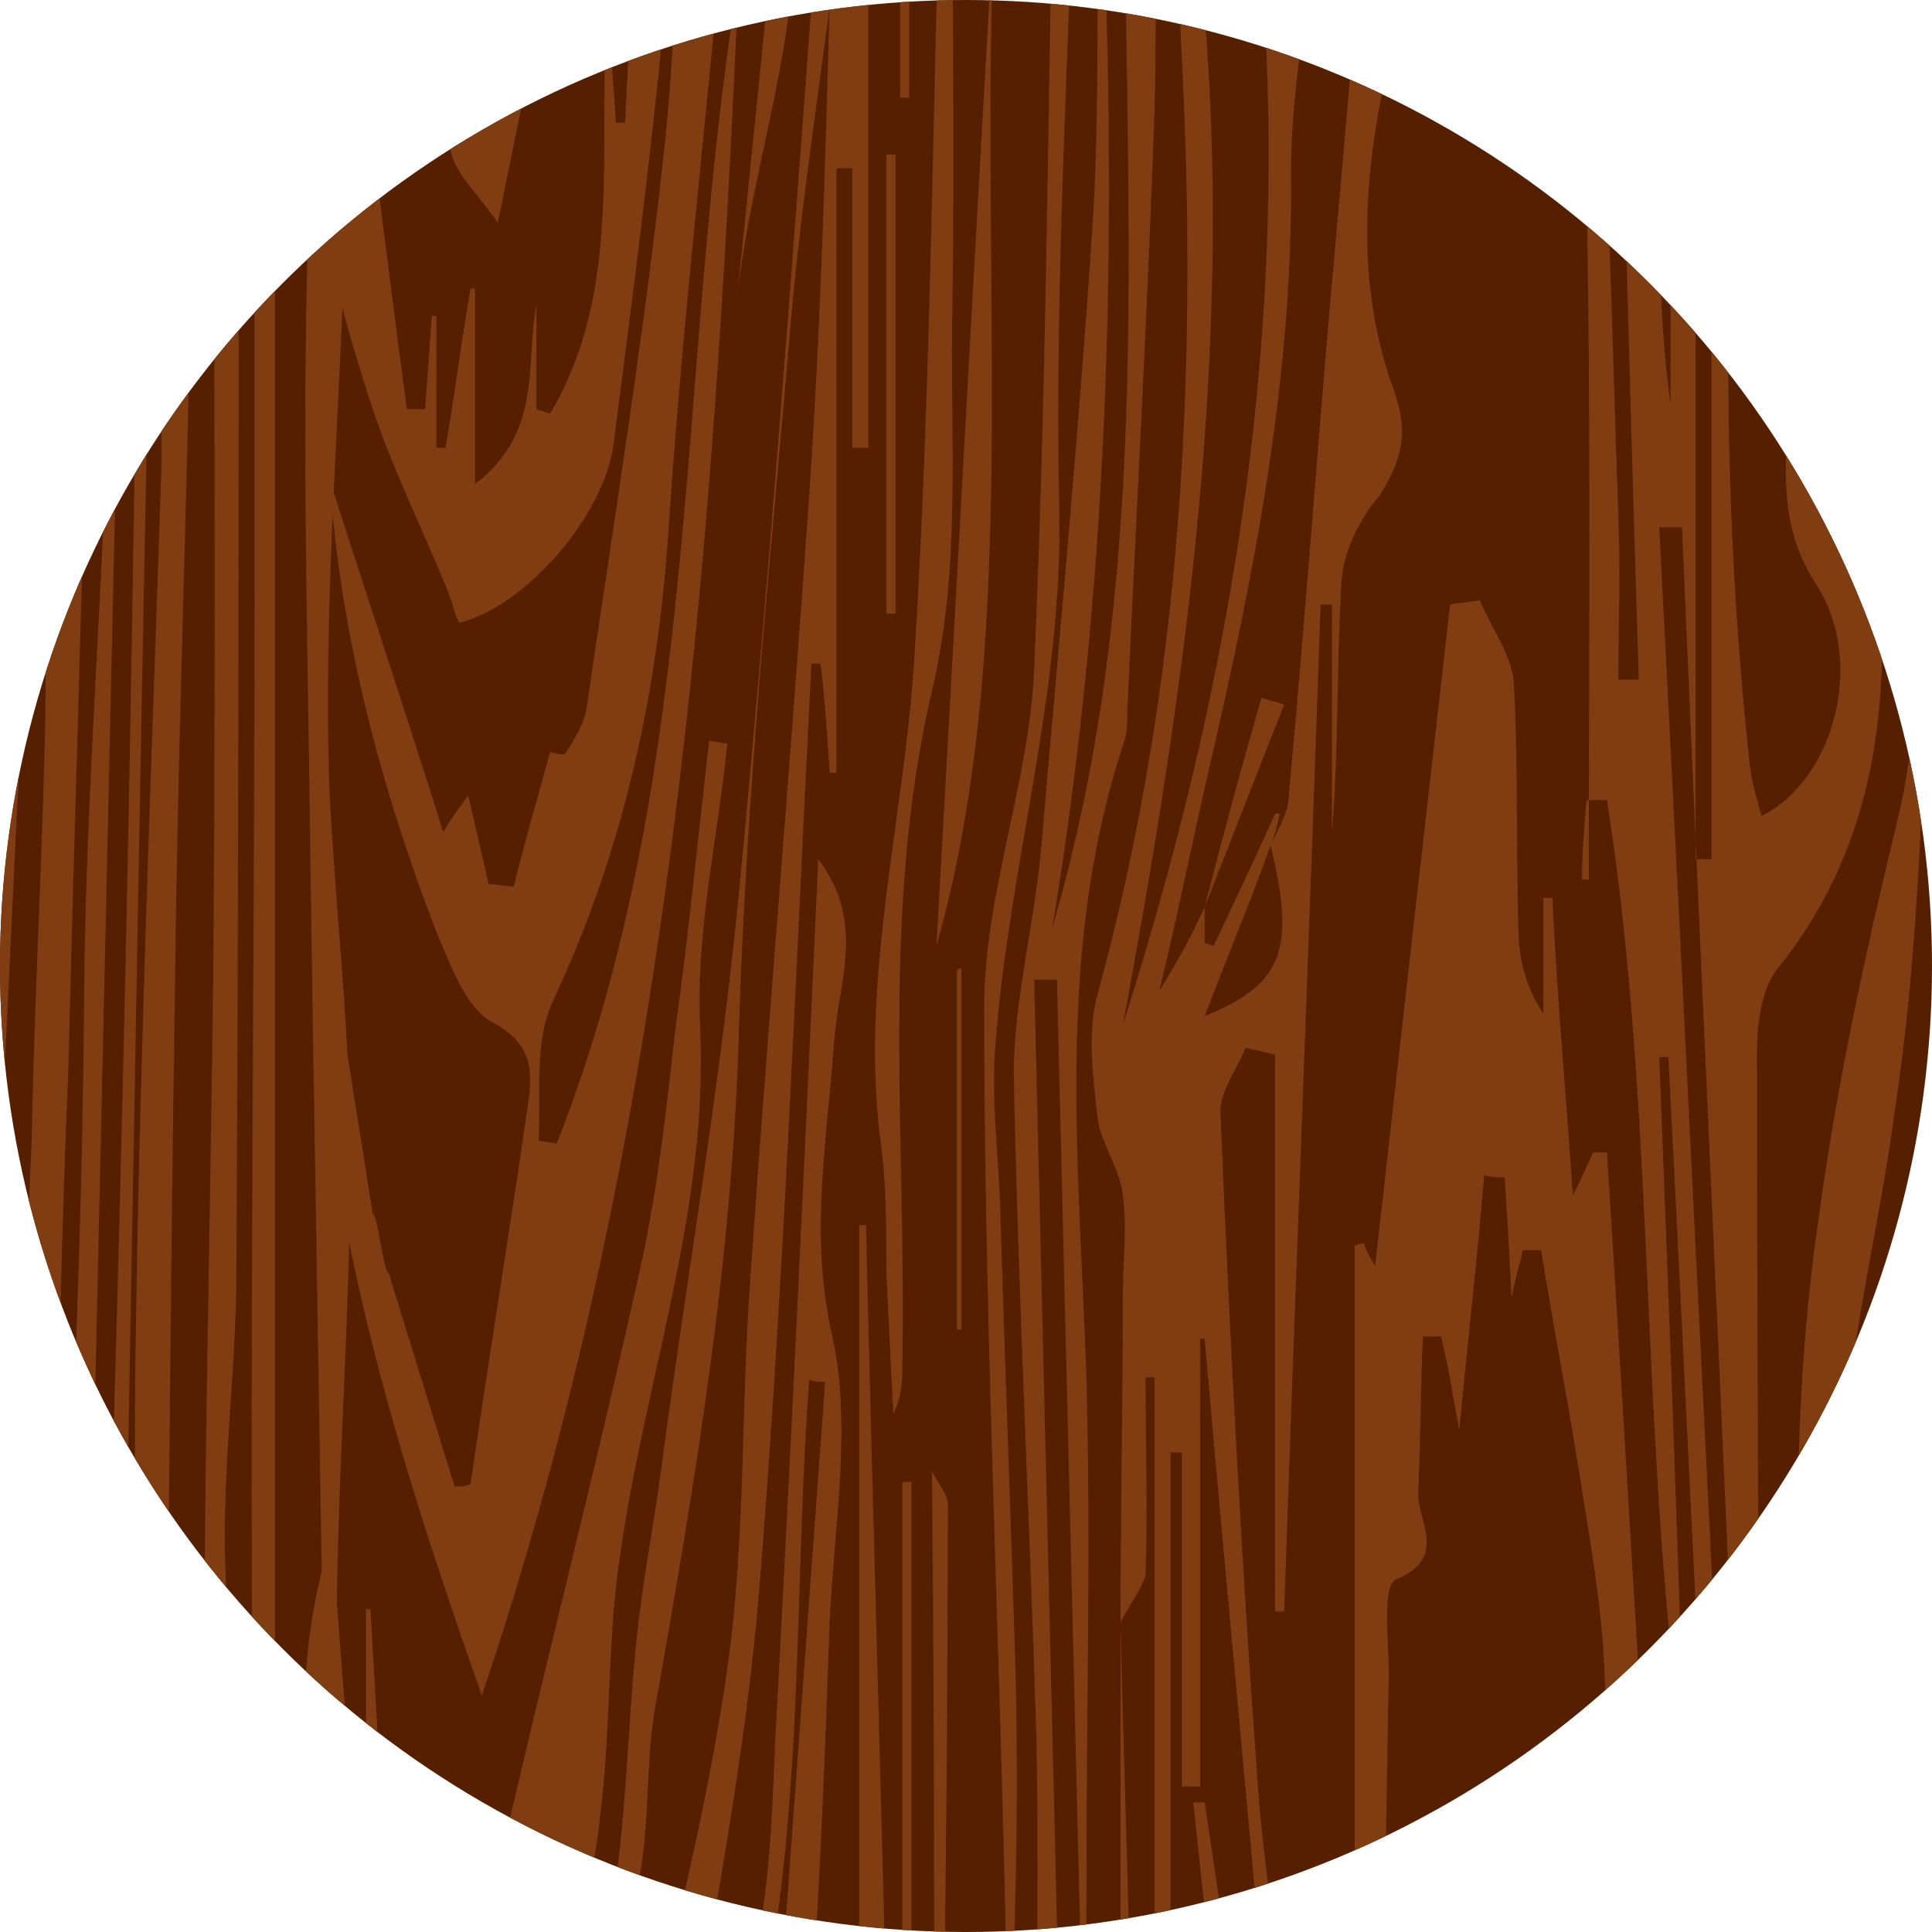
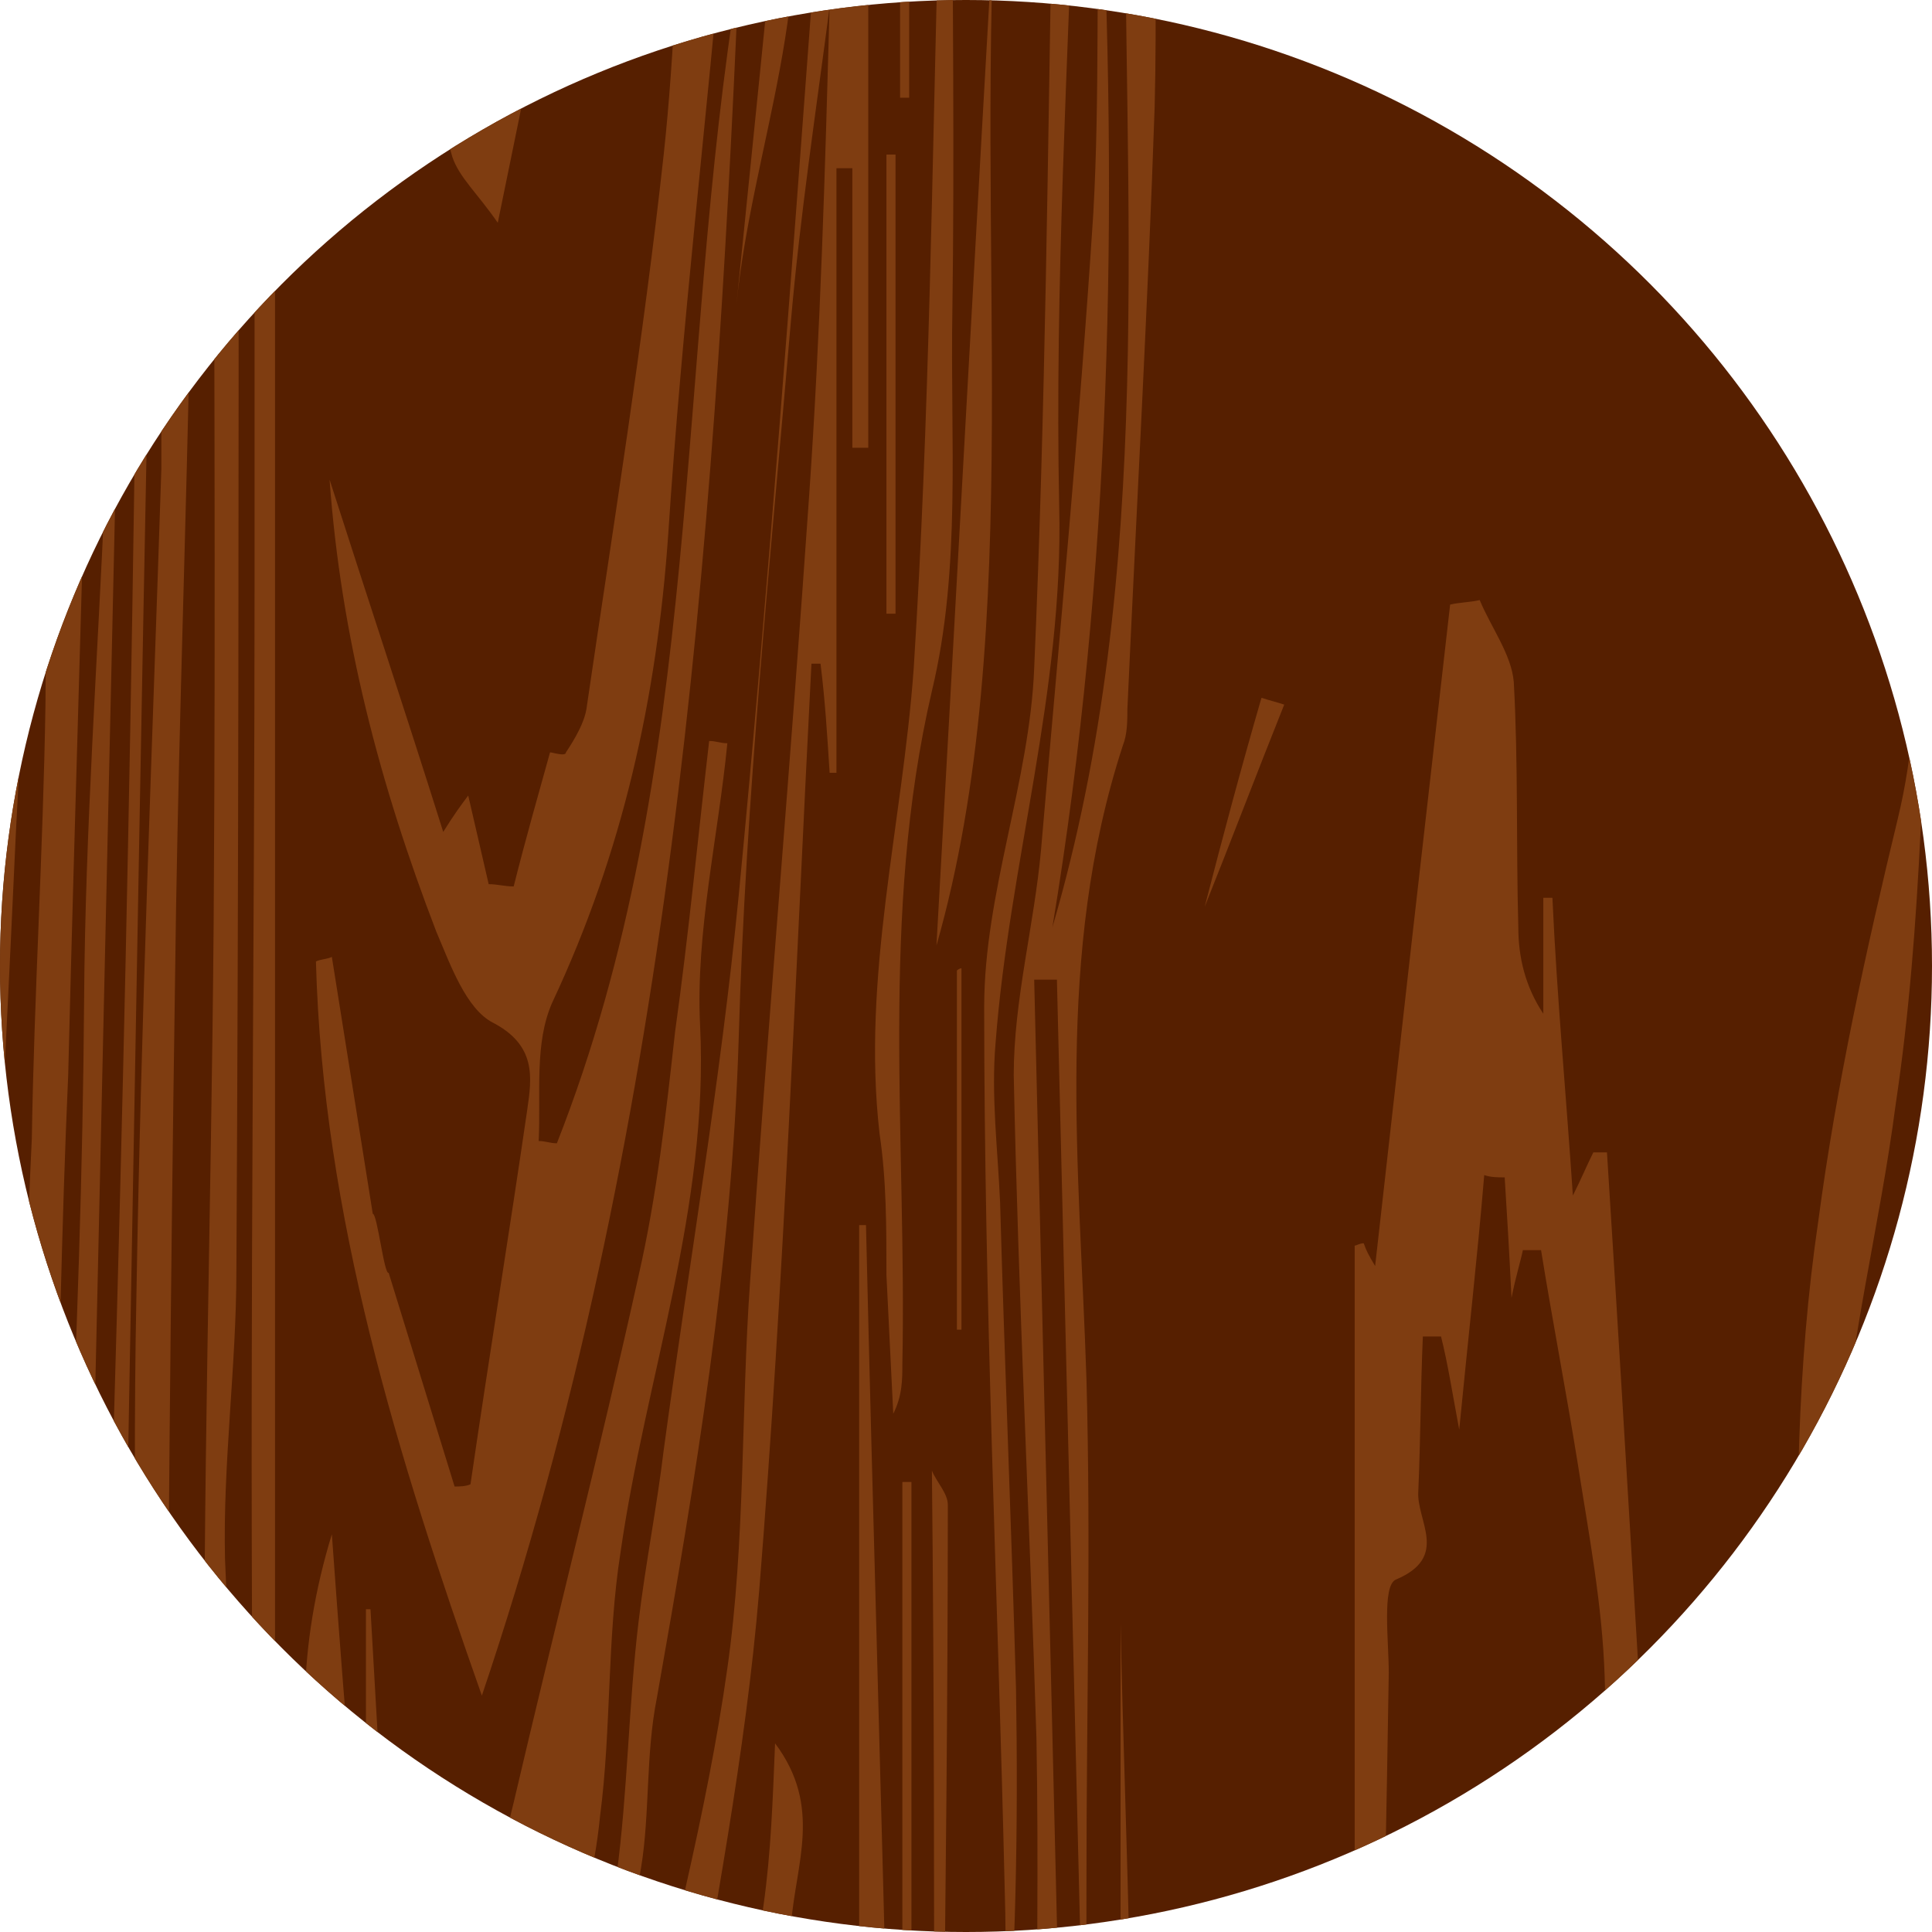
<svg xmlns="http://www.w3.org/2000/svg" xmlns:xlink="http://www.w3.org/1999/xlink" xml:space="preserve" style="enable-background:new 0 0 85 85;" viewBox="0 0 85 85" y="0px" x="0px" id="Layer_1" version="1.1">
  <style type="text/css">
	.st0{clip-path:url(#SVGID_00000099628191749563068690000001902503411929427118_);fill:#561F00;}
	.st1{clip-path:url(#SVGID_00000099628191749563068690000001902503411929427118_);}
	.st2{fill:#E0B882;}
	.st3{fill:#7F3D11;}
</style>
  <g>
    <defs>
      <circle r="42.5" cy="42.5" cx="42.5" id="SVGID_1_" />
    </defs>
    <clipPath id="SVGID_00000168116071617737961720000014717527152715046062_">
      <use style="overflow:visible;" xlink:href="#SVGID_1_" />
    </clipPath>
    <rect height="102.7" width="138" style="clip-path:url(#SVGID_00000168116071617737961720000014717527152715046062_);fill:#561F00;" y="-8.5" x="-51.2" />
    <g style="clip-path:url(#SVGID_00000168116071617737961720000014717527152715046062_);">
      <path d="M-31.5,7.7c0.4,4.7,1.1,9.5,1.2,14.2c0.1,12.6,0,25.3,0,37.9c0,2.5,0,5,0.4,7.5c0.5-24.7,0.9-49.4,1.4-74    c0.3,0,0.6,0,0.9,0c0.2,1.7,0.3,3.5,0.5,5.2c0.2,0,0.4,0,0.6,0c0-1.7,0-3.4,0-5c0.2,0,0.4,0,0.5,0c0.1,0.9,0.2,1.9,0.3,3.1    c0.1-1.3,0.2-2.4,0.3-3.5c0.2,0,0.5,0,0.7,0c0,25.2,0,50.5,0,75.7c-0.2,0-0.3,0-0.5,0c0-9.8,0-19.6,0-29.4c-0.1,0-0.2,0-0.3,0    c0,5.1,0.1,10.2,0,15.2c-0.2,6-0.6,12-0.7,18c0,1.6,1.1,3.3,1.2,4.9c0.2,3.2,0.4,6.5,0,9.7c-0.3,1.8-1.8,3.5-3,5.8    c-0.2-1-0.6-1.9-0.6-2.7c0-9.6,0-19.1-0.6-28.7c0,10.2,0,20.4,0,30.9c-0.8,0.1-1.6,0.2-2.3,0.2c-0.2-0.4-0.3-0.5-0.3-0.7    c0.2-6.8-2.5-13.1-4.4-19.5c-2.6-8.4-3-17-3.4-25.7c-0.2-4.2-0.9-8.4-2.1-12.6c-0.1,0.5-0.2,1-0.3,1.2c-0.4-1.6-0.8-3.5-1.2-5.4    c-0.2,0-0.4,0-0.7,0c-0.3,1.4-0.7,2.8-1,4.2c-0.1,0-0.2,0-0.3,0c0-2.9,0-5.8,0-8.8c-3.8,3.7-3,8.9-5.1,13.3    c0-3.8-0.8-7.6,0.2-10.9c1-3.4,3.8-6.2,5.7-9.2c0.4,0.6,1.1,1.5,1.7,2.4c0.4,0.6,1,1.2,1.1,1.8c0.8,4.8,1.7,9.6,2.3,14.4    c1.4,10.8,2.4,21.7,3.9,32.5c0.6,4.1,2.1,8.2,3.2,12.2c0.3-0.1,0.6-0.1,0.8-0.2c-0.9-3.6-2.3-7.2-2.8-10.9    c-1-7.6-1.4-15.3-2.4-22.9c-1-8.2-2.4-16.4-3.6-24.6c-0.2-1.2-0.1-2.5-0.3-3.8c-0.6-2.9-1.4-5.7-2.7-8.5c-0.1,1.3-0.2,2.5-0.2,3.8    c-0.1,0-0.1,0-0.2,0c-0.1-1.5-0.1-3-0.2-4.9c-2.9,1.7-1.1,4.3-2.1,6.4c-0.1-0.8-0.2-1.4-0.3-2.2c-1.4,2.7-2.6,5.2-3.9,7.8    c-0.2-0.1-0.5-0.2-0.7-0.3c-0.7-8.2,6-14.5,5.7-22.7c0.3,0,0.7-0.1,1-0.1c0.7,1.6,1.3,3.1,2,4.6c0.1-0.6,0.2-1.3,0.4-2.1    c1.3,2.9,3.3,5.4,3.2,8.9c-0.2,3.7-0.2,7.5,0.7,11.1c3.7,14.9,2.4,30.3,4.2,45.4c0.5,4.2,1.5,8.3,2.3,12.5c0.2,0,0.5-0.1,0.7-0.1    c-0.7-4.7-1.6-9.4-2-14.1c-0.4-4.3-0.3-8.6-0.5-12.9c-0.1-3.5-0.3-7-0.6-10.5c-0.5-6.8-0.9-13.7-1.6-20.5    c-1-9.5-2.4-18.9-3.6-28.4c0-0.1,0.2-0.3,0.7-1.1c0.7,2.4,1.6,4.2,1.8,6.2c1.1,8.8,2.1,17.7,3.1,26.6c0.1,0.7,0.1,1.4,0.2,2.2    c0.2,9.9,0.3,19.8,0.6,29.7c0.1,4.1,0.8,8.2,1.4,12.3c-1-25.3,0.3-50.8-5-75.9c3.9-0.9,4.1-0.7,4.2,3.3C-31.9,0.3-31.6,4-31.5,7.7    L-31.5,7.7z M-26.5,12.3c-0.3-3-0.6-6.1-1-9.1c-0.1,0-0.2,0-0.2,0c0,13.5,0,27,0,40.5c0.2-1.1,0.6-2.2,0.6-3.2    C-26.9,31-26.8,21.6-26.5,12.3c0.4-0.1,0.9-0.2,1.2-0.2c0-1.7,0-3.5,0-5.3c-0.1,0-0.2,0-0.2,0C-25.9,8.6-26.2,10.5-26.5,12.3z     M-26.9,48.1c-0.1,0-0.3,0.1-0.4,0.1c-0.2-0.4-0.4-0.7-0.7-1.2c0,5.5,0,10.8,0,16.1c0.2,0,0.3,0,0.5,0c0-3.1,0-6.1,0-9.2    c0.1,0,0.1,0,0.2,0c0,10.3,0,20.6,0,30.9c0.2,0,0.3,0,0.5,0c0-13.1,0-26.1,0-39.2c0,0,0,0,0,0C-26.9,46.4-26.9,47.3-26.9,48.1z" class="st2" />
-       <path d="M49.3,71.4c0-4.8,0.1-9.7,0.1-14.5c0-1.4,0.2-2.9,0-4.3c-0.1-1.1-0.9-2.2-1.1-3.3c-0.2-1.9-0.5-3.8,0-5.6    C52,30.2,52.7,16.4,52,2.6c-0.2-3.1,0-6.3,0.1-9.4c2.8,17.5,0.5,34.7-2.7,51.9c5.4-16.9,7.9-34.2,5.5-52c1-0.2,1.5-0.3,2-0.4    c0.4,0,0.9,0,1.5,0c-0.1,1-0.1,1.8-0.2,2.6c-0.5,4.1-1.4,8.2-1.4,12.3c0.1,8.9-1.6,17.6-3.6,26.2c-0.7,3-1.3,6.1-2.2,9.8    C52,42,52.5,41,53,39.9l0,0c0,0.5,0,1,0,1.6c0.1,0,0.3,0.1,0.4,0.1c0.9-1.9,1.8-3.8,2.7-5.8c0.1,0,0.1,0,0.2,0    c-0.1,0.5-0.2,0.9-0.4,1.4C55,39.7,54,42.1,53,44.7c3.5-1.4,4-3,2.9-7.5c0.3-0.7,0.8-1.4,0.8-2.2c0.8-8.6,1.4-17.3,2.2-25.9    c0.4-4.6,0.8-9.3,1.3-13.9c0.2-2,1.1-3,3.4-2.8c5.6,0.4,6,0.2,6.5,5.8c0.7,8.1,0.8,16.3,1.1,24.5c0.1,2.4,0,4.8,0,7.2    c0.3,0,0.6,0,0.9,0c-0.4-12.6-0.7-25.1-1.1-37.7c3,8.4,1.3,17.1,2.5,25.6c0-8.5,0-17,0-25.5c0.4,0,0.8,0,1.1,0    c0,15.2,0,30.3,0,45.5c0.2,0,0.5,0,0.7,0c0-15,0-30,0-45.1c0.4,0,0.7,0,1.1,0c0,4.5,0.3,8.9-0.1,13.4C75.8,15.5,76,24.7,77,33.8    c0.1,0.7,0.3,1.4,0.5,2.1c3.2-1.6,4.6-6.8,2.4-10.2c-1.3-2-1.4-3.9-1.3-6.2c0.5-8.3,1-16.6,1.4-24.9c0-0.7,0.2-1.3,0.4-2.8    c0.7,1.1,1.2,1.6,1.2,2c0.1,3,0.2,6,0,8.9c-0.3,4.7-1.2,9.3-1.3,14c0,2.5,1.1,5,1.7,7.5c0.3,1.1,0.8,2.3,0.8,3.4    c0.1,5.4-1,10.5-4.5,14.9c-0.8,0.9-1,2.5-1,3.8c0,14.8,0.1,29.6,0.2,44.5c0,0.8,0,1.5-0.4,2.3c-1-23.3-2.1-46.6-3.1-69.9    c-0.3,0-0.7,0-1,0c1.2,23.1,2.3,46.3,3.5,69.4c-0.3,0-0.5,0-0.8,0c-0.8-15.4-1.5-30.7-2.3-46.1c-0.1,0-0.3,0-0.4,0    c0.4,10.3,0.8,20.6,1.1,30.9c-2-14-1.2-28.2-3.4-42.2c-0.3,0-0.6,0-0.9,0c-0.1,1.2-0.2,2.3-0.2,3.5c0.1,0,0.2,0,0.3,0    c0-10.1,0.1-20.2-0.1-30.3c0-3.1-0.7-6.2-1.3-9.3c-0.2-0.9-1-1.6-2-2.2c-0.1,1.3-0.1,2.6-0.2,3.9c-0.1,0-0.2,0-0.3,0    c0-1.6,0-3.2,0-4.9c-0.2,0-0.4,0-0.5,0c0,2.3,0,4.6,0,7c-0.2,0-0.3,0-0.5,0c0-2.3,0.1-4.7-0.1-7c-0.1-0.8-0.9-1.6-1.3-2.4    c-0.6,0.8-1.4,1.5-1.9,2.3c-0.2,0.5,0.2,1.2,0.2,1.8c-0.2,1.7-0.4,3.4-0.8,5.1c-1.1,4.8-1.5,9.7,0.2,14.4c0.7,1.9,0.4,3.1-0.6,4.7    C59.6,23.1,59,24.6,59,26c-0.2,3.5-0.1,7-0.4,10.6c0-3.3,0-6.7,0-10c-0.2,0-0.4,0-0.5,0c-0.5,14.8-1.1,29.5-1.6,44.3    c-0.1,0-0.2,0-0.4,0c0-8.2,0-16.3,0-24.5c-0.4-0.1-0.9-0.2-1.3-0.3c-0.4,1-1.2,2-1.1,3c0.4,9.6,0.9,19.3,1.6,28.9    c0.3,4.5,1.1,8.9,1.6,13.3c0.1,0.6-0.1,1.2-0.1,1.8c-0.2,0-0.5,0-0.7,0c-1-11.4-2.1-22.8-3.1-34.2c-0.1,0-0.1,0-0.2,0    c0,6.6,0,13.1,0,19.7c-0.3,0-0.5,0-0.8,0c0-4.9,0-9.8,0-14.7c-0.2,0-0.4,0-0.5,0c0,9.6,0,19.1,0,28.7c-0.2,0-0.5,0-0.7,0    c0-10.7,0-21.3,0-32c-0.1,0-0.3,0-0.4,0c0,2.9,0.1,5.8,0,8.7C50.2,70,49.6,70.7,49.3,71.4L49.3,71.4z" class="st3" />
      <path d="M-47,68.3c1.3,1.2,2.8,2.1,3.3,3.3c1.3,3.1,4.4,4.9,5.8,7.6c1.6,2.9,2.1,6.4,3.1,9.7c0.1,0.3,0.1,0.6,0.1,0.9    c0.2,0,0.5-0.1,0.7-0.1c-0.7-3.1-1.1-6.4-2.2-9.4c-1.2-3.2-3.2-6.2-4.8-9.3c-0.6-1.3-1.3-2.6-1.6-4c-0.9-5-1.6-10-2.4-15.1    c-0.2-1-0.5-1.9-0.9-3.3c-3,3.4-1.3,7.1-2.2,10.3c-0.1-1.1-0.2-2.2-0.3-3.7c-0.7,6.8-1.4,13.2-2.1,19.6c-0.1,0-0.2,0-0.3,0    c0-8.9-0.1-17.9,0.1-26.8c0-1.6,1.3-3.1,1.9-4.5c0,0,0.2,0.3,0.7,1.1c0-2.8,0-5,0-7.2c0.1,0,0.2,0,0.3,0c0.1,0.5,0.2,0.9,0.5,1.9    c0.5-1.7,0.8-3,1.2-4.4c0.2,2.2,0.4,4.1,0.6,6.1c0.2,0,0.4,0,0.6,0c0.1-0.4,0.3-0.9,0.4-1.3c0.2,1.4,0.4,2.8,0.6,4.3    c0.2,0,0.3,0,0.5,0c0.2-0.5,0.4-1,0.7-1.8c0.4,1.8,1,3.4,1.1,5c0.2,4.9-0.1,9.8,0.5,14.6c0.5,3.8,1.8,7.5,3.2,11.1    c2.5,6.4,4.3,12.8,4.7,19.7c-1.6,1-2.5,0.7-2.7-1.2c-0.3-2-0.8-4-1.6-6c-0.1,0.7-0.3,1.5-0.4,2.2c-1-3-0.8-6.3-3.5-9.1    c-0.1,1.2-0.2,2-0.3,3.4c-0.4-1.1-0.7-1.6-0.7-2.1c0.2-2.2-0.9-3.1-3-3.2c-2.5-0.2-2.1,1.7-2.5,3c-0.3,1.2-1.2,2.3-1.1,3.4    c0.1,1.6,0.8,3.1,1.3,4.7c0.2,0,0.5-0.1,0.7-0.1c0.1-0.6,0.2-1.3,0.4-2.3c0.2,0.8,0.3,1.3,0.3,1.2c1.8,0.5,3.3,1,4.8,1.4    c0.1-0.2,0.2-0.5,0.4-1.3c0.1,0.3,0.1,0.4,0.1,0.5c0,1.4-0.2,2.7,1.9,2.9c1,0.1,1.8,1.1,2.7,1.7c-0.3,0.4-0.5,0.9-0.8,1.3    c-1.6-0.4-3.3-0.5-4.7-1.3c-1.9-1.2-3.2-1.3-4.8,0.6c-0.6,0.7-2.3,0.4-3.9,0.6c0.2-7-1.6-13.9,2.7-20.1    C-47.1,71.9-47.3,70.2-47,68.3z" class="st2" />
      <path d="M20,65.4c0.2,0,0.5,0,0.7-0.1c0.8-5.5,1.7-11,2.5-16.5c0.2-1.4,0.4-2.8-1.5-3.8c-1.2-0.6-1.9-2.6-2.5-4    C16.7,34.5,15,28,14.5,21.1c1.6,5,3.3,10.1,5,15.5c0.5-0.8,0.8-1.2,1.1-1.6c0.3,1.3,0.6,2.6,0.9,3.9c0.4,0,0.7,0.1,1.1,0.1    c0.5-2,1.1-4.1,1.6-5.9c0.1,0,0.7,0.2,0.7,0c0.4-0.6,0.8-1.3,0.9-1.9C27,23,28.3,15,29.2,6.8c0.5-4.6,0.6-9.3,0.9-14    c0-0.3,0.4-0.5,1.2-1.4c0.3,2,0.7,3.3,0.6,4.6c-0.8,9.2-1.9,18.3-2.5,27.5c-0.5,7.2-2,14-5.1,20.6c-0.8,1.8-0.5,4-0.6,6.1    c0.3,0,0.5,0.1,0.8,0.1C31,33.8,29.7,16.1,32.5-1c-1.1,25.5-3,51-11.3,75.6c-3.7-10.5-7-21.1-7.3-32.3c0.2-0.1,0.5-0.1,0.7-0.2    c0.6,3.8,1.2,7.5,1.8,11.3c0.2,0,0.5,2.7,0.7,2.6" class="st3" />
      <path d="M69.2,52.6c0.4-0.8,0.6-1.3,0.9-1.9c0.2,0,0.4,0,0.6,0c0.9,14.2,1.7,28.4,2.6,42.6c-0.9,0-1.2,0.1-1.2,0    c-0.2-0.4-0.4-0.8-0.6-1.2c-0.1,0.3-0.2,0.7-0.4,1.1c-0.1-0.1-0.3-0.2-0.3-0.3c0-6.4,0-12.7-0.2-19.1c-0.1-3.2-0.7-6.3-1.2-9.5    c-0.5-3.1-1.1-6.2-1.6-9.3c-0.3,0-0.5,0-0.8,0c-0.1,0.5-0.3,1.1-0.5,2.1c-0.1-2.1-0.2-3.7-0.3-5.3c-0.3,0-0.6,0-0.9-0.1    c-0.3,3.6-0.7,7.1-1.1,11.2c-0.3-1.6-0.5-2.9-0.8-4.1c-0.3,0-0.6,0-0.8,0c-0.1,2.3-0.1,4.5-0.2,6.8c-0.1,1.3,1.4,2.9-1,3.9    c-0.6,0.3-0.3,2.7-0.3,4.1c-0.1,6.1-0.2,12.2-0.4,18.4c0,0.5-0.3,0.9-1.1,1.3c0-12.8,0-25.6,0-38.5c0.1,0,0.2-0.1,0.4-0.1    c0.1,0.3,0.2,0.5,0.5,1c1.1-9.8,2.2-19.5,3.3-29.1c0.4-0.1,0.9-0.1,1.3-0.2c0.5,1.2,1.4,2.4,1.5,3.6c0.2,3.6,0.1,7.2,0.2,10.8    c0,1.3,0.3,2.6,1.1,3.8c0-1.7,0-3.4,0-5.1c0.1,0,0.3,0,0.4,0C68.5,43.9,68.9,48.1,69.2,52.6z" class="st3" />
      <path d="M2,89.1c0.1,1.1,0.2,2.3,0.4,3.4c-2-5.6-2.5-11.4-2.1-17.3c0.6-8.4,0.7-16.8,1.1-25.1C1.5,43.8,1.9,37.4,2,31    c0.1-9.8,0-19.7,0.5-29.5C2,13.2,1.3,24.9,0.7,36.6c-0.6,13.3-1.4,26.7-1.7,40c-0.1,5.6,0.8,11.2,0.7,16.9    c-0.4-2.9-0.8-5.9-1.2-8.5c-0.2,1.3-0.3,3-0.7,4.7c-0.4,1.5,1.1,3.5-1.3,4.5c3.7-33.8,3.7-67.6,5-101.3c0.1,1.7,0.2,3.4,0.4,5.2    c0,0,0.1,0,0.1,0c0.1-1.7,0.2-3.4,0.2-5.3c1.2,0.1,2.2,0.1,3.5,0.2C5,26.3,4.2,59.5,3.5,92.6C3,91.6,2.5,90.4,2,89.1    C2.6,74.1,3.6,59,3.7,44c0.1-15,2.2-30.1,0.5-45.1C4,2.9,4.1,7,4,11c-0.3,12.1-0.7,24.2-1,36.3C2.7,54,2.6,60.8,2.4,67.6    C2.2,74.8,2.1,82,2,89.1z" class="st3" />
      <path d="M23.3,93.2c4.7-6.7,3.9-14.5,4.8-21.9c0.3-2.5,0.8-5,1.1-7.5c1.1-8.1,2.5-16.2,3.3-24.4    c1.3-13.5,2.3-27,3.3-40.5c0.2-2,0-3.9,0.5-6.2c0.4,1,0.9,2,1.4,3.2C37.8-5,37.9-5.8,38-6.7c0.1,0,0.1,0,0.2,0    c0,8.8,0,17.6,0,26.4c-0.2,0-0.4,0-0.7,0c0-4.1,0-8.2,0-12.3c-0.2,0-0.5,0-0.7,0c0,8.9,0,17.7,0,26.6c-0.1,0-0.2,0-0.3,0    c-0.1-1.6-0.2-3.2-0.4-4.8c-0.1,0-0.3,0-0.4,0c-0.7,13.6-1.2,27.2-2.3,40.8c-0.6,7.2-2,14.3-3.2,21.4c-0.2,0.9-0.9,1.8-1.4,2.6    c-0.3-0.1-0.5-0.2-0.8-0.4c0-0.4-0.1-0.8,0-1.2c1.4-6.3,3.1-12.6,4-19c0.8-5.6,0.6-11.4,1-17c0.8-11.5,1.8-23,2.6-34.6    c0.5-7.2,0.7-14.3,0.9-21.5c-0.6,4.6-1.3,9.2-1.7,13.8c-0.9,10.5-2,21-2.3,31.6c-0.3,9.8-1.9,19.4-3.6,29    c-0.5,2.5-0.3,5.1-0.7,7.5c-0.5,3.1-1.2,6.2-2,9.2c-0.3,0.9-1.4,1.5-2.2,2.3C23.8,93.6,23.5,93.4,23.3,93.2z" class="st3" />
      <path d="M20.6,94.2c-6.1-8.3-9-16.9-6-26.7c0.3,4.1,0.6,8.3,1,12.4c0.2,0,0.3,0,0.5,0c0-3,0-6.1,0-9.1    c0.1,0,0.1,0,0.2,0c0.2,3.5,0.4,7,0.6,10.4c0.1,2.3-0.4,5,3.9,5.2c0.5-2.1,1.2-4.6,1.8-7.1c1.8-7.7,3.8-15.5,5.5-23.2    c0.8-3.5,1.2-7.1,1.6-10.7c0.6-4.3,1-8.5,1.5-12.8c0.3,0,0.5,0.1,0.8,0.1c-0.4,4.1-1.4,8.3-1.2,12.4c0.4,8-2.4,15.5-3.5,23.2    c-0.6,3.8-0.4,7.8-0.9,11.6C25.9,85,23.8,89.6,20.6,94.2z" class="st3" />
      <path d="M6.5,17.2C6,42.4,5.6,67.6,5.1,92.8c-0.1,0-0.2,0.1-0.3,0.1c-0.3-1.9-0.9-3.8-0.9-5.8C4.2,79.1,4.7,71,5,62.9    c0.4-13.7,0.7-27.4,0.9-41.1C6,14.3,6.1,6.9,6.1-0.5c0-2.4,0-4.8,0-7.1c0.3,0,0.5,0,0.8,0c0,2,0,3.9,0,5.9c0.2,0,0.5,0,0.7,0    c0-1.7,0-3.5,0-5.2C7.9-7,8.1-7,8.4-7c0.2,1.5,0.5,3.1,0.5,4.6C8.7,4.1,8.5,10.7,8.3,17.2c-0.2,8.7-0.5,17.3-0.6,26    c-0.2,13.3-0.3,26.7-0.4,40c0,3.3,0.3,6.6,0,10c-0.4-1.9-1-3.8-1-5.7C6.1,77.4,5.8,67.2,6,57.1C6.2,45,6.7,32.8,7.1,20.6    c0-1.1,0-2.3,0-3.4C6.9,17.2,6.7,17.2,6.5,17.2z" class="st3" />
      <path d="M84.1-7.8c0.1,0.3,0.4,0.6,0.4,0.9c0.1,5.2,0.1,10.4,0.2,15.6c0.1,4.2,0.5,8.5,0.4,12.7    c0,5-0.3,10.1-0.6,15.1c-0.2,4.1-0.5,8.1-1.1,12.1c-0.7,5.4-2.1,10.7-2.4,16c-0.3,6.3,0.3,12.6,0.5,18.9c0.1,3.3,0,6.6,0,10.6    c-0.7-0.7-1.4-1.1-1.4-1.5c-0.4-13-2-26-0.1-38.9c0.8-6,2.1-11.9,3.5-17.7c1.4-5.8,0.6-11.5,0-17.2c-0.1-0.5-0.3-1.1-0.3-1.6    c-0.1-7.8-0.1-15.5-0.2-23.3c0-0.6,0.2-1.1,0.4-1.7C83.7-7.8,83.9-7.8,84.1-7.8z" class="st3" />
-       <path d="M14.6,3.4l0-7.9c0.3,0,0.2,0,0.4,0C16,3,16.9,10.5,17.9,18c0.5,0,0.3,0,0.8,0c0.1-1.4,0.2-2.7,0.3-4.1    c0.1,0,0.2,0,0.2,0l0,5.8c0.3,0,0.2,0,0.4,0c0.4-2.3,0.7-4.7,1.1-7c0.1,0,0.1,0,0.2,0c0,2.7,0,5.4,0,8.6c3-2.3,2.2-5.3,2.7-7.9    l0,4.6c0.3,0.1,0.3,0.1,0.6,0.2c3.2-5.4,2.1-11.4,2.5-18c0.2,2.4,0.3,3.6,0.4,5.2c0.3,0,0.2,0,0.4,0c0.2-4.3,0.5-8.6,0.7-13    c0.3,0,0.6,0,1,0c0,2.9,0.2,5.8,0,8.6c-0.6,6.2-1.4,12.3-2.2,18.5c-0.4,3.2-3.9,7.2-6.8,7.9c-0.2-0.4-0.3-0.9-0.5-1.4    c-1.1-2.7-2.4-5.3-3.3-8c-1.1-3.3-2-6.8-2.7-10.2c-0.5-2.3-0.4-4.6-0.1-7c0.1,0.9,0.3,1.9,0.4,2.8C14.2,3.5,14.4,3.4,14.6,3.4z" class="st3" />
      <path d="M50.8-7.1c0,3.9,0.1,7.8,0,11.8c-0.3,8.8-0.8,17.7-1.2,26.5c0,0.5,0,1.1-0.2,1.6c-3,9.2-1.9,18.5-1.6,27.9    c0.2,7.3,0,14.6,0,21.9c0,3.2,0,6.5-0.1,9.7c-0.4-16.4-0.8-32.8-1.2-49.2c-0.3,0-0.6,0-1,0c0.4,16.6,0.8,33.2,1.2,49.8    c-0.4,0-0.7,0-1.1,0c0-5.5,0.1-10.9,0-16.4c-0.3-9.7-0.8-19.5-1-29.2c0-3.3,0.9-6.6,1.2-9.9c0.8-9.3,1.7-18.7,2.3-28    c0.3-5.3,0.1-10.7,0.3-16c0.8,15.9,0.5,31.7-2.1,47.4c4.6-15.7,3.1-31.9,3.2-47.9C50.1-7.1,50.4-7.1,50.8-7.1z" class="st3" />
      <path d="M0.1-6.6c-0.6,31.5-0.9,63-8.3,93.9C-8,85.1-8,83-7.7,80.8c1.2-8.7,2.5-17.5,3.7-26.2    c0.1-0.9,0.2-1.8,0.3-2.7c0.5-8.4,0.9-16.7,1.4-25.1C-2,18.5-1.5,10.3-1.1,2c0.2-2.9,0.4-5.7,0.5-8.6C-0.3-6.6-0.1-6.6,0.1-6.6z" class="st2" />
      <path d="M86.3-7.7c0.1,0.8,0.3,1.6,0.3,2.4c0.2,11.4,0.7,22.7,0.6,34.1c-0.1,10.5-0.7,21-2.1,31.4    c-1,7.1,0.3,14.5,0.7,21.8c0.2,3.4,0.6,6.8,0.8,10.2c0,0.4-0.7,0.9-1.1,1.4c-0.3-0.4-0.9-0.8-0.9-1.3c-0.6-9-1.6-18-1.6-27    c0-5.5,1.5-11,2-16.6c0.4-4.6-0.1-9.2,0.7-13.7c1-5.9,0.7-11.5,0.1-17.4C85,9.6,85.5,1.3,85.4-6.9c0-0.3,0.2-0.6,0.3-0.9    C85.9-7.7,86.1-7.7,86.3-7.7z" class="st2" />
      <path d="M-12.4-6.7c0.4,25,0.8,50.1,1.3,75.1c1.7-0.6,2.4-2.1,2.5-4.1c0.1-3.9,0.3-7.8,0.5-11.6c0.1-1,0.4-1.9,0.6-3    c0,5.7,0,11.2,0,16.8c0,0.6-0.1,1.3-0.4,1.8c-1.8,3.6-2.1,7.4-1.9,11.3c0.2,3.8,0.2,7.6,0.2,11.4c0,0.8-0.1,1.5-0.7,2.3    c-0.1-0.5-0.4-1-0.4-1.6c-0.6-7.8-1.2-15.6-1.7-23.5c-0.2-2.6,0-5.2,0-7.9c-0.1-15.7,0-31.4-0.2-47.1c-0.1-5.2-0.6-10.5-0.9-15.7    c-0.1-1.5,0-2.9,0-4.4C-13.3-6.7-12.9-6.7-12.4-6.7z" class="st2" />
      <path d="M-15.4-6.7c0.6,33.2,1.1,66.4,1.7,99.6c-0.3,0-0.5,0-0.8,0c-0.1-2.1-0.3-4.1-0.3-6.2    C-15,73.5-15,60.4-15.4,47.2c-0.4-16.9-1-33.7-1.5-50.6c0-0.5,0.1-1.1,0.2-1.6c0.1-0.6,0.3-1.1,0.4-1.7    C-15.9-6.7-15.7-6.7-15.4-6.7z" class="st2" />
      <path d="M-3.9-2C-3.3-3.8-2.8-5.7-2-8.3c0.2,1.2,0.3,1.6,0.3,2C-2.2,2.8-2.5,12-3.4,21c-0.3,2.9-2.1,5.7-3.3,8.6    c-0.2,0.6-0.5,1.2-0.6,1.8c-0.5,3.3-0.9,6.7-1.5,10c0-5.1,0-10.2,0-15.3c0-0.8-0.2-1.6-0.1-2.4c0.1-0.8,0.2-1.8,0.7-2.2    c2.1-1.5,3-3.5,3.2-6C-4.6,9.8-4.2,3.8-3.9-2L-3.9-2z" class="st2" />
      <path d="M10.8,92.6c-0.6-4.7-1.7-9.4-1.8-14.1C8.9,65.8,9.3,53.2,9.4,40.6c0.1-14.3,0-28.7,0-43.1    c0-1.7,0.2-3.3,0.3-5c0.3,0,0.5,0,0.8,0c0,3.6,0,7.2,0,10.8c0,17.5,0,35-0.1,52.6c0,4.2-0.6,8.5-0.5,12.7c0.3,7.4,1,14.7,1.5,22.1    c0,0.6,0.1,1.2,0.1,1.8C11.2,92.5,11,92.6,10.8,92.6z" class="st3" />
      <path d="M-17.1,92.1c-0.5-32.9-1.1-65.8-1.6-98.7c0.3,0,0.6,0,1,0c0.5,32.9,0.9,65.8,1.4,98.7    C-16.6,92.1-16.9,92.1-17.1,92.1z" class="st2" />
-       <path d="M31.3,93.5c0.1-1-0.2-2.1,0.2-2.8c2.3-4.4,2.4-9.2,2.6-14c0.7-12.9,1.3-25.7,1.9-38.9c2.1,2.8,0.9,5.3,0.7,8    c-0.3,4.3-1.1,8.5-0.1,12.9c0.9,4,0.1,8.4-0.1,12.7c-0.2,5.6-0.4,11.2-0.8,16.7c-0.1,1.9-1,3.8-1.8,5.6c0.8-11,1.6-21.9,2.4-32.9    c-0.2,0-0.5,0-0.7-0.1c-0.8,10.9,0,22.1-3.4,32.7C31.9,93.5,31.6,93.5,31.3,93.5z" class="st3" />
+       <path d="M31.3,93.5c0.1-1-0.2-2.1,0.2-2.8c2.3-4.4,2.4-9.2,2.6-14c2.1,2.8,0.9,5.3,0.7,8    c-0.3,4.3-1.1,8.5-0.1,12.9c0.9,4,0.1,8.4-0.1,12.7c-0.2,5.6-0.4,11.2-0.8,16.7c-0.1,1.9-1,3.8-1.8,5.6c0.8-11,1.6-21.9,2.4-32.9    c-0.2,0-0.5,0-0.7-0.1c-0.8,10.9,0,22.1-3.4,32.7C31.9,93.5,31.6,93.5,31.3,93.5z" class="st3" />
      <path d="M47.3-7.1c-0.3,9.8-0.9,19.6-0.7,29.4c0.2,8.1-2.2,15.7-2.8,23.6c-0.2,2.3,0.1,4.7,0.2,7    c0.2,7.1,0.5,14.3,0.7,21.4c0.1,6,0,12-0.5,18.1c0-3.1,0.1-6.3,0-9.4c-0.3-12.9-0.9-25.8-0.9-38.7c0-5,2-9.9,2.2-14.9    C46,18,46.1,6.6,46.3-4.8c0-0.8,0-1.6,0-2.4C46.6-7.1,47-7.1,47.3-7.1z" class="st3" />
      <path d="M11.9,93.1c-0.3-6.5-0.8-13-0.8-19.6c-0.1-16,0.1-32,0.1-48c0-10.9,0-21.8,0-32.7c0.3,0,0.6,0,0.9,0    c0,33.4,0,66.8,0,100.2C12,93,11.9,93,11.9,93.1z" class="st3" />
      <path d="M20.7,4c0.6-3.7,1.3-7.5,2-11.7c0.5,0,1.5-0.1,2.7-0.2C24.3-2,23.2,3.5,21.9,9.8c-0.9-1.3-1.7-2-2-2.9    c-0.7-2.4-1.1-4.9-1.7-7.4c-0.5-2.4-1.1-4.9-1.7-7.3c0.6,0.1,1.8,0.3,3.5,0.5c0,3.7,0,7.5,0,11.3C20.3,4,20.5,4,20.7,4z" class="st3" />
      <path d="M-3.8-2.1c-0.5,2.9-1.1,5.7-1.6,8.6c-0.4,1.9-0.7,3.8-1.1,5.8c-0.1-0.5-0.3-1.1-0.3-1.3    c-0.4,1.8-0.8,4-1.2,6.1c-0.3,0-0.6,0-0.9-0.1c-0.6-3.7-1.1-7.5-1.7-10.9c0.7-0.1,1.4,0,1.6-0.3c1-1.7,2.1-3.4,2.7-5.2    c0.8-2.4,1.2-5,2.3-7.5C-3.9-5.2-3.9-3.6-3.8-2.1C-3.9-2-3.8-2.1-3.8-2.1z" class="st2" />
      <path d="M-22.9,3.9c0,29.5,0,59,0,88.4c-0.1,0-0.3,0-0.4,0c0-29.5,0-58.9,0-88.4C-23.2,3.9-23.1,3.9-22.9,3.9z" class="st2" />
      <path d="M41.9-7.1c0,6.9,0.1,13.9,0,20.8C41.8,19.3,42.3,25,41,30.4c-2.3,9.9-1.1,19.8-1.3,29.6c0,0.7,0,1.4-0.4,2.2    c-0.1-2-0.2-4.1-0.3-6.1C39,54,39,51.9,38.7,49.9c-0.8-6.9,1-13.6,1.5-20.5c0.7-11,0.8-22,1.1-33c0-1.2,0-2.3,0-3.5    C41.5-7.1,41.7-7.1,41.9-7.1z" class="st3" />
      <path d="M-19.7-6.8c0,20.9,0,41.8,0,59.3c-0.2-17.5-0.5-38.4-0.8-59.3C-20.2-6.7-20-6.7-19.7-6.8z" class="st2" />
      <path d="M-49.4,8.7c-0.3-0.8-0.4-1.2-0.7-1.9c-0.1,1.1-0.3,1.9-0.4,2.7c-0.1,0-0.2,0-0.2,0c0-4.8-0.1-9.5,0-14.3    c0-2,0.2-2.1,3.5-2C-47.9-1.8-48.6,3.2-49.4,8.7z" class="st2" />
      <path d="M-22.4-5.8c0,20.9,0,41.8,0,62.7c-0.1,0-0.3,0-0.4,0c0-20.9,0-41.8,0-62.8C-22.6-5.8-22.5-5.8-22.4-5.8z" class="st2" />
      <path d="M41.2,41.6c0.8-14.1,1.7-31,2.7-48C42.8,10.5,45.2,27.6,41.2,41.6z" class="st3" />
      <path d="M-8.8,2c-2.7-2.9-1.3-6.1-1.6-9.1C-8.7-7.2-7.2-7.3-5-7.4C-6.3-4.1-7.4-1.3-8.8,2z" class="st2" />
      <path d="M-21.4,43c0.3,0.6,0.7,1.2,0.8,1.8c0.2,15.5,0.4,31,0.6,46.5c0,0.3-0.1,0.5-0.1,0.8c-0.3,0-0.5,0-0.8,0    c0-9.7,0-19.4,0-29.2c0-5.5,0-11,0-16.5C-20.9,45.3-21.2,44.1-21.4,43L-21.4,43z" class="st2" />
      <path d="M37.8,92.8c0-13,0-25.9,0-38.9c0.1,0,0.2,0,0.3,0c0.3,12.9,0.7,25.9,1,38.8C38.6,92.7,38.2,92.8,37.8,92.8z" class="st3" />
      <path d="M-21.3,43c0-12.6,0-25.2-0.1-37.9c0-4,0-8.1,0.4-12.1c0,2.6,0,5.2,0,7.8c0,12.8,0,25.6,0,38.5    C-21,40.5-21.2,41.8-21.3,43C-21.4,43-21.3,43-21.3,43z" class="st2" />
      <path d="M-19.2,92.4c0-10.9,0-21.8,0-32.8c0.1,0,0.1,0,0.2,0c0.3,11,0.6,21.9,0.8,32.9    C-18.5,92.5-18.9,92.4-19.2,92.4z" class="st2" />
      <path d="M-31.5,7.8c0-5,0-10,0-15c0.4,0,0.7,0,1.1,0c1.1,5.9-0.9,12.1,0.2,18.1C-30.6,9.8-31.1,8.8-31.5,7.8    C-31.5,7.7-31.5,7.8-31.5,7.8z" class="st2" />
      <path d="M40.1,65.2c0,9.4,0,18.8,0,28.2c-0.1,0-0.3,0-0.4,0c0-9.4,0-18.8,0-28.2C39.8,65.2,39.9,65.2,40.1,65.2z" class="st3" />
      <path d="M41,64.7c0.2,0.5,0.7,1,0.7,1.5c0,8.7-0.1,17.3-0.2,26c0,0.2-0.2,0.5-0.4,1.1C41.1,83.5,41.1,74.1,41,64.7    L41,64.7z" class="st3" />
      <path d="M32.4,13.4c0.7-6.9,1.4-13.7,2.1-20.9C36.1-0.3,33.1,6.4,32.4,13.4z" class="st3" />
      <path d="M39,27c0-6.7,0-13.5,0-20.2c0.1,0,0.2,0,0.4,0c0,6.7,0,13.5,0,20.2C39.3,27,39.2,27,39,27z" class="st3" />
      <path d="M49.3,71.4c0.1,5,0.3,10,0.4,15.1c0,2.2,0,4.4-0.4,6.6C49.3,85.9,49.3,78.7,49.3,71.4    C49.3,71.4,49.3,71.4,49.3,71.4z" class="st3" />
-       <path d="M9.8,93.3c-2.3-4-2.4-8.4-2-12.7C8.4,84.8,9.1,89,9.8,93.3z" class="st2" />
-       <path d="M53,79.3c0.7,4.7,1.4,9.3,2,14c-0.3,0-0.6,0.1-1,0.1c-0.5-4.7-1-9.4-1.5-14.1C52.7,79.3,52.9,79.3,53,79.3z" class="st3" />
      <ellipse ry="13.2" rx="0.3" cy="83.2" cx="-24.1" class="st2" />
      <path d="M42.3,42.6c0,5.3,0,10.6,0,15.9c-0.1,0-0.2,0-0.2,0c0-5.3,0-10.6,0-15.8C42.2,42.6,42.3,42.6,42.3,42.6z" class="st3" />
      <path d="M-22,76c0-5,0-10,0-15.1c0.1,0,0.2,0,0.2,0c0,5,0,10,0,15C-21.9,76-21.9,76-22,76z" class="st2" />
      <path d="M40-6.9c0,3.7,0,7.5,0,11.2c-0.1,0-0.3,0-0.4,0c0-3.7,0-7.4,0-11.2C39.7-6.9,39.9-6.9,40-6.9z" class="st3" />
      <path d="M53,39.9c0.8-3.1,1.6-6.1,2.5-9.2c0.3,0.1,0.7,0.2,1,0.3C55.3,34,54.2,36.9,53,39.9C53,39.9,53,39.9,53,39.9z" class="st3" />
-       <path d="M15,78.3c-0.7-10.5,0.8-21.2,0.3-31.7c-0.2-3.9-0.6-7.8-0.8-11.7C14,21.8,16.3,8.1,14.6-4.5    c-1.5,12.4-1.2,25.4-1,38.3c0.2,15.2,0.5,30.3,0.7,45.5c0,0.5,0,1.1,0.2,1.4C14.6,80.9,15.2,78.7,15,78.3z" class="st3" />
    </g>
  </g>
</svg>